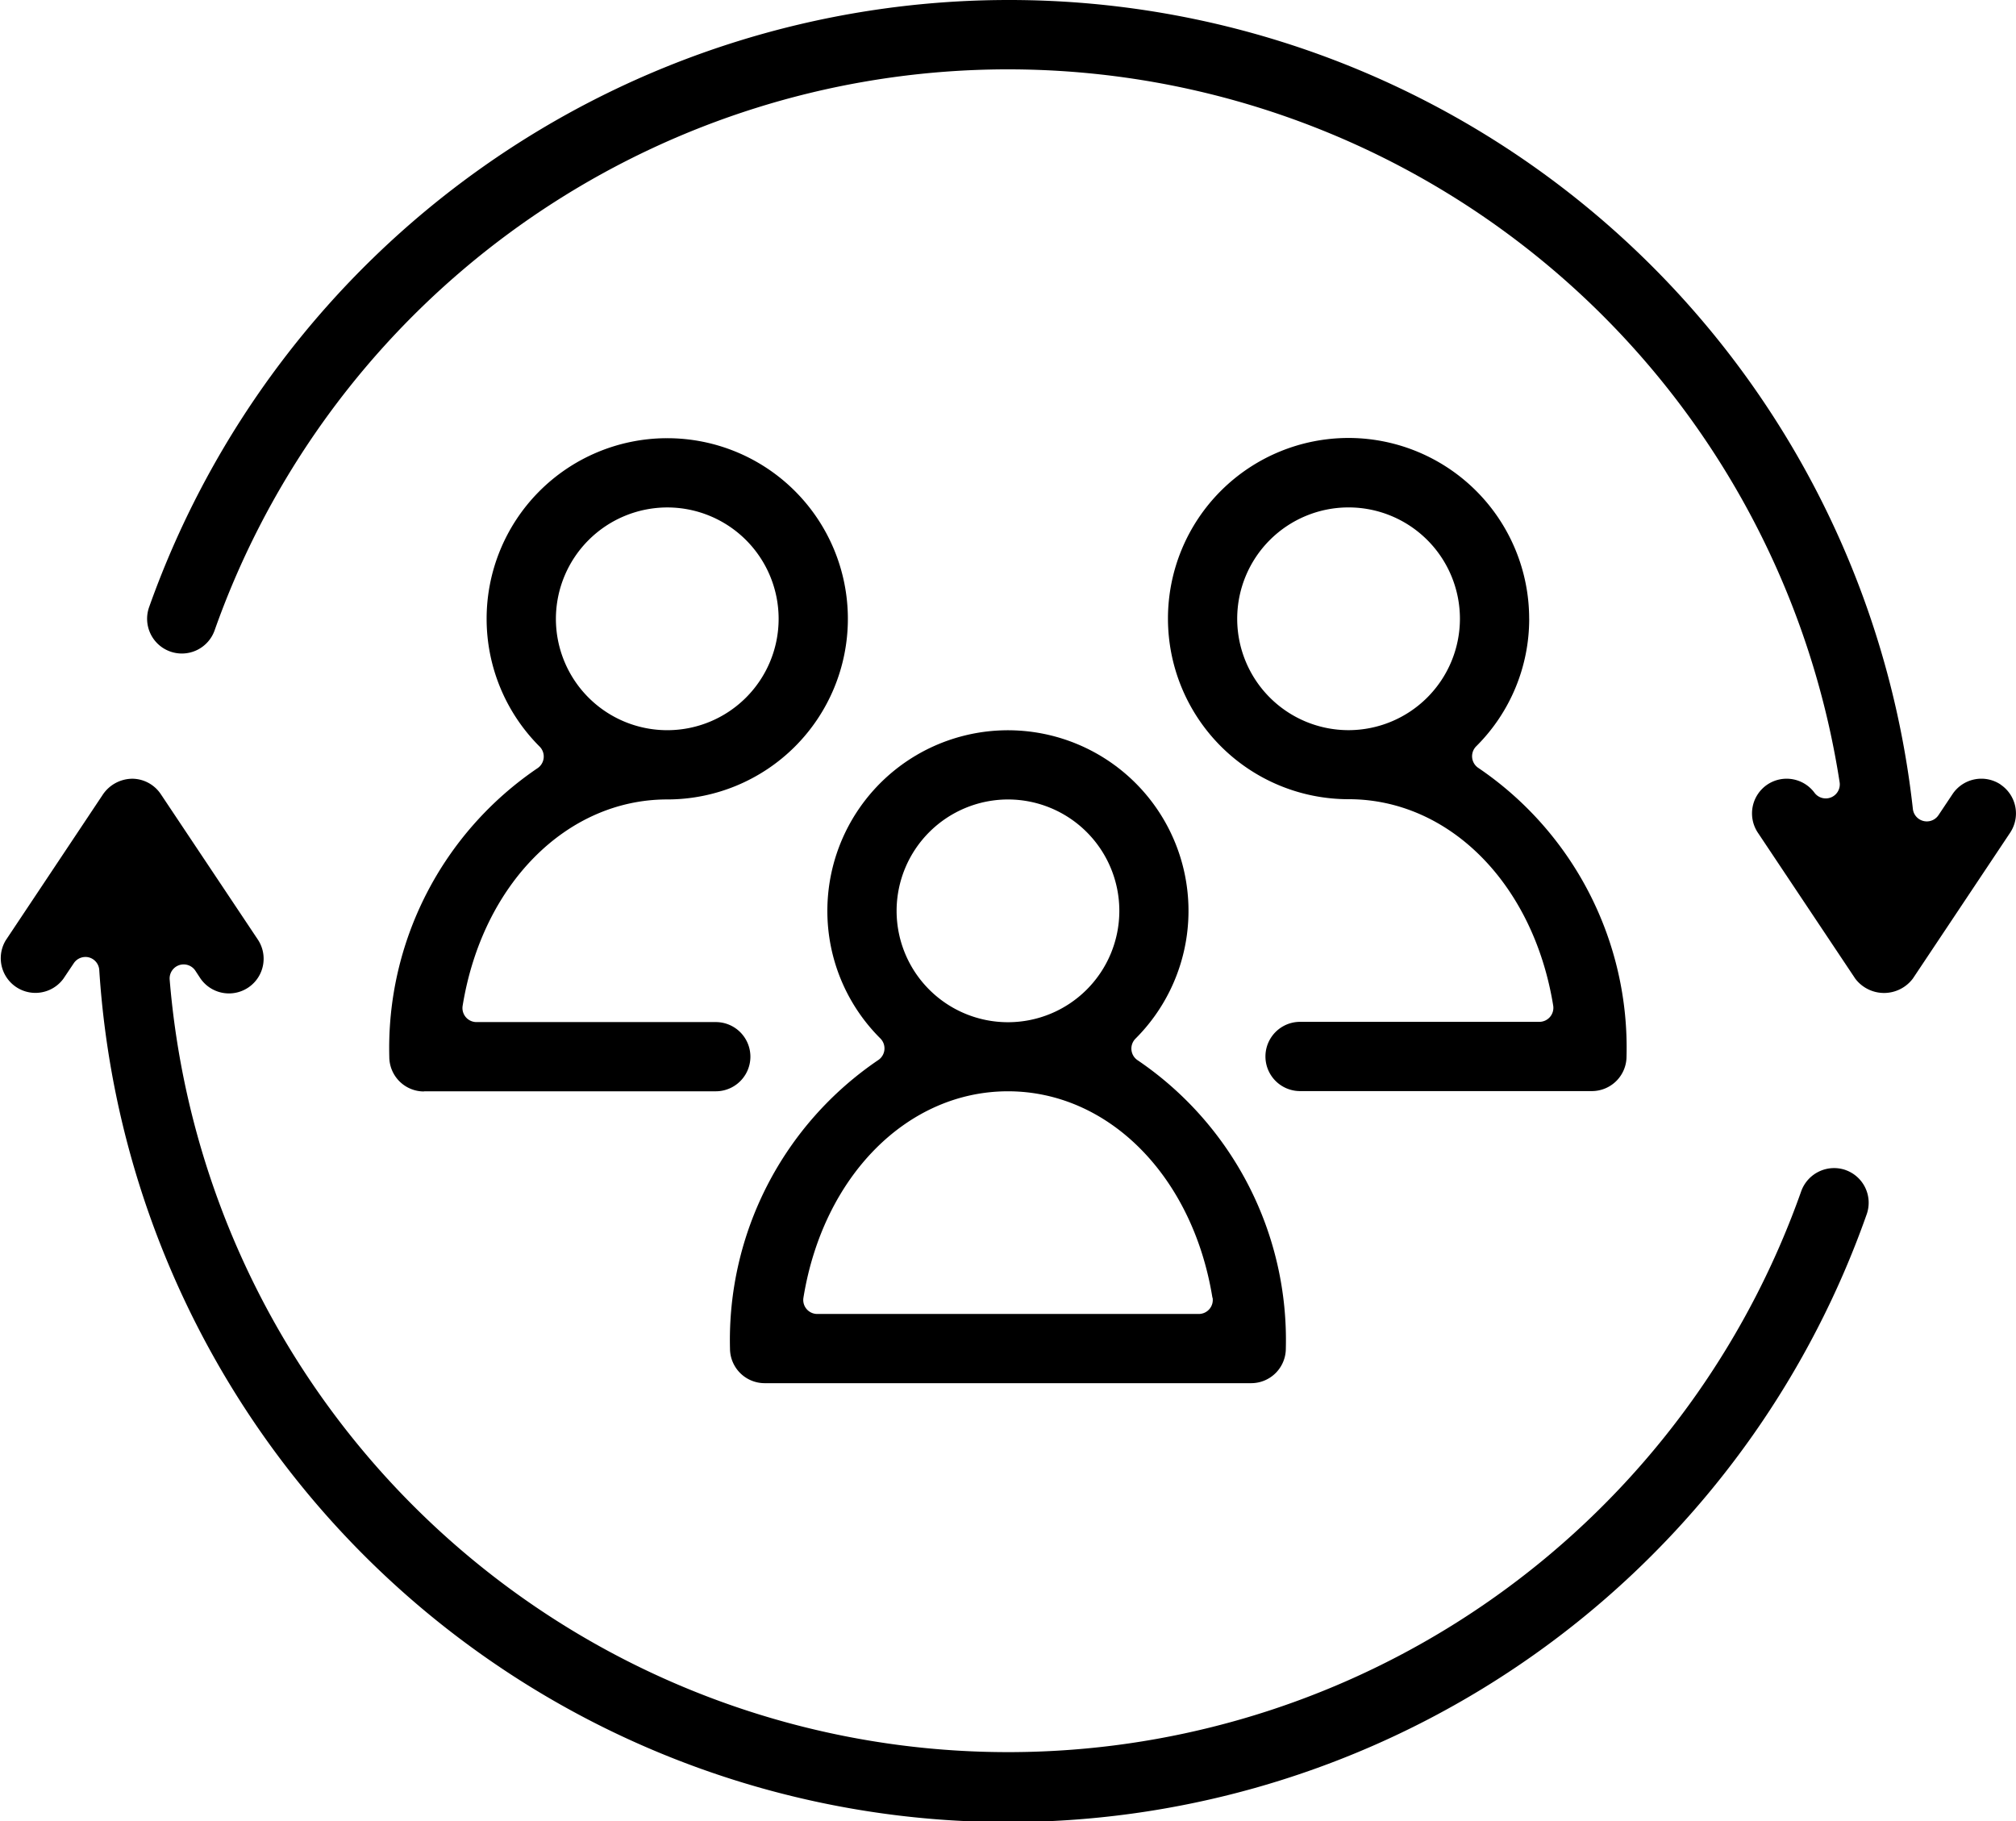
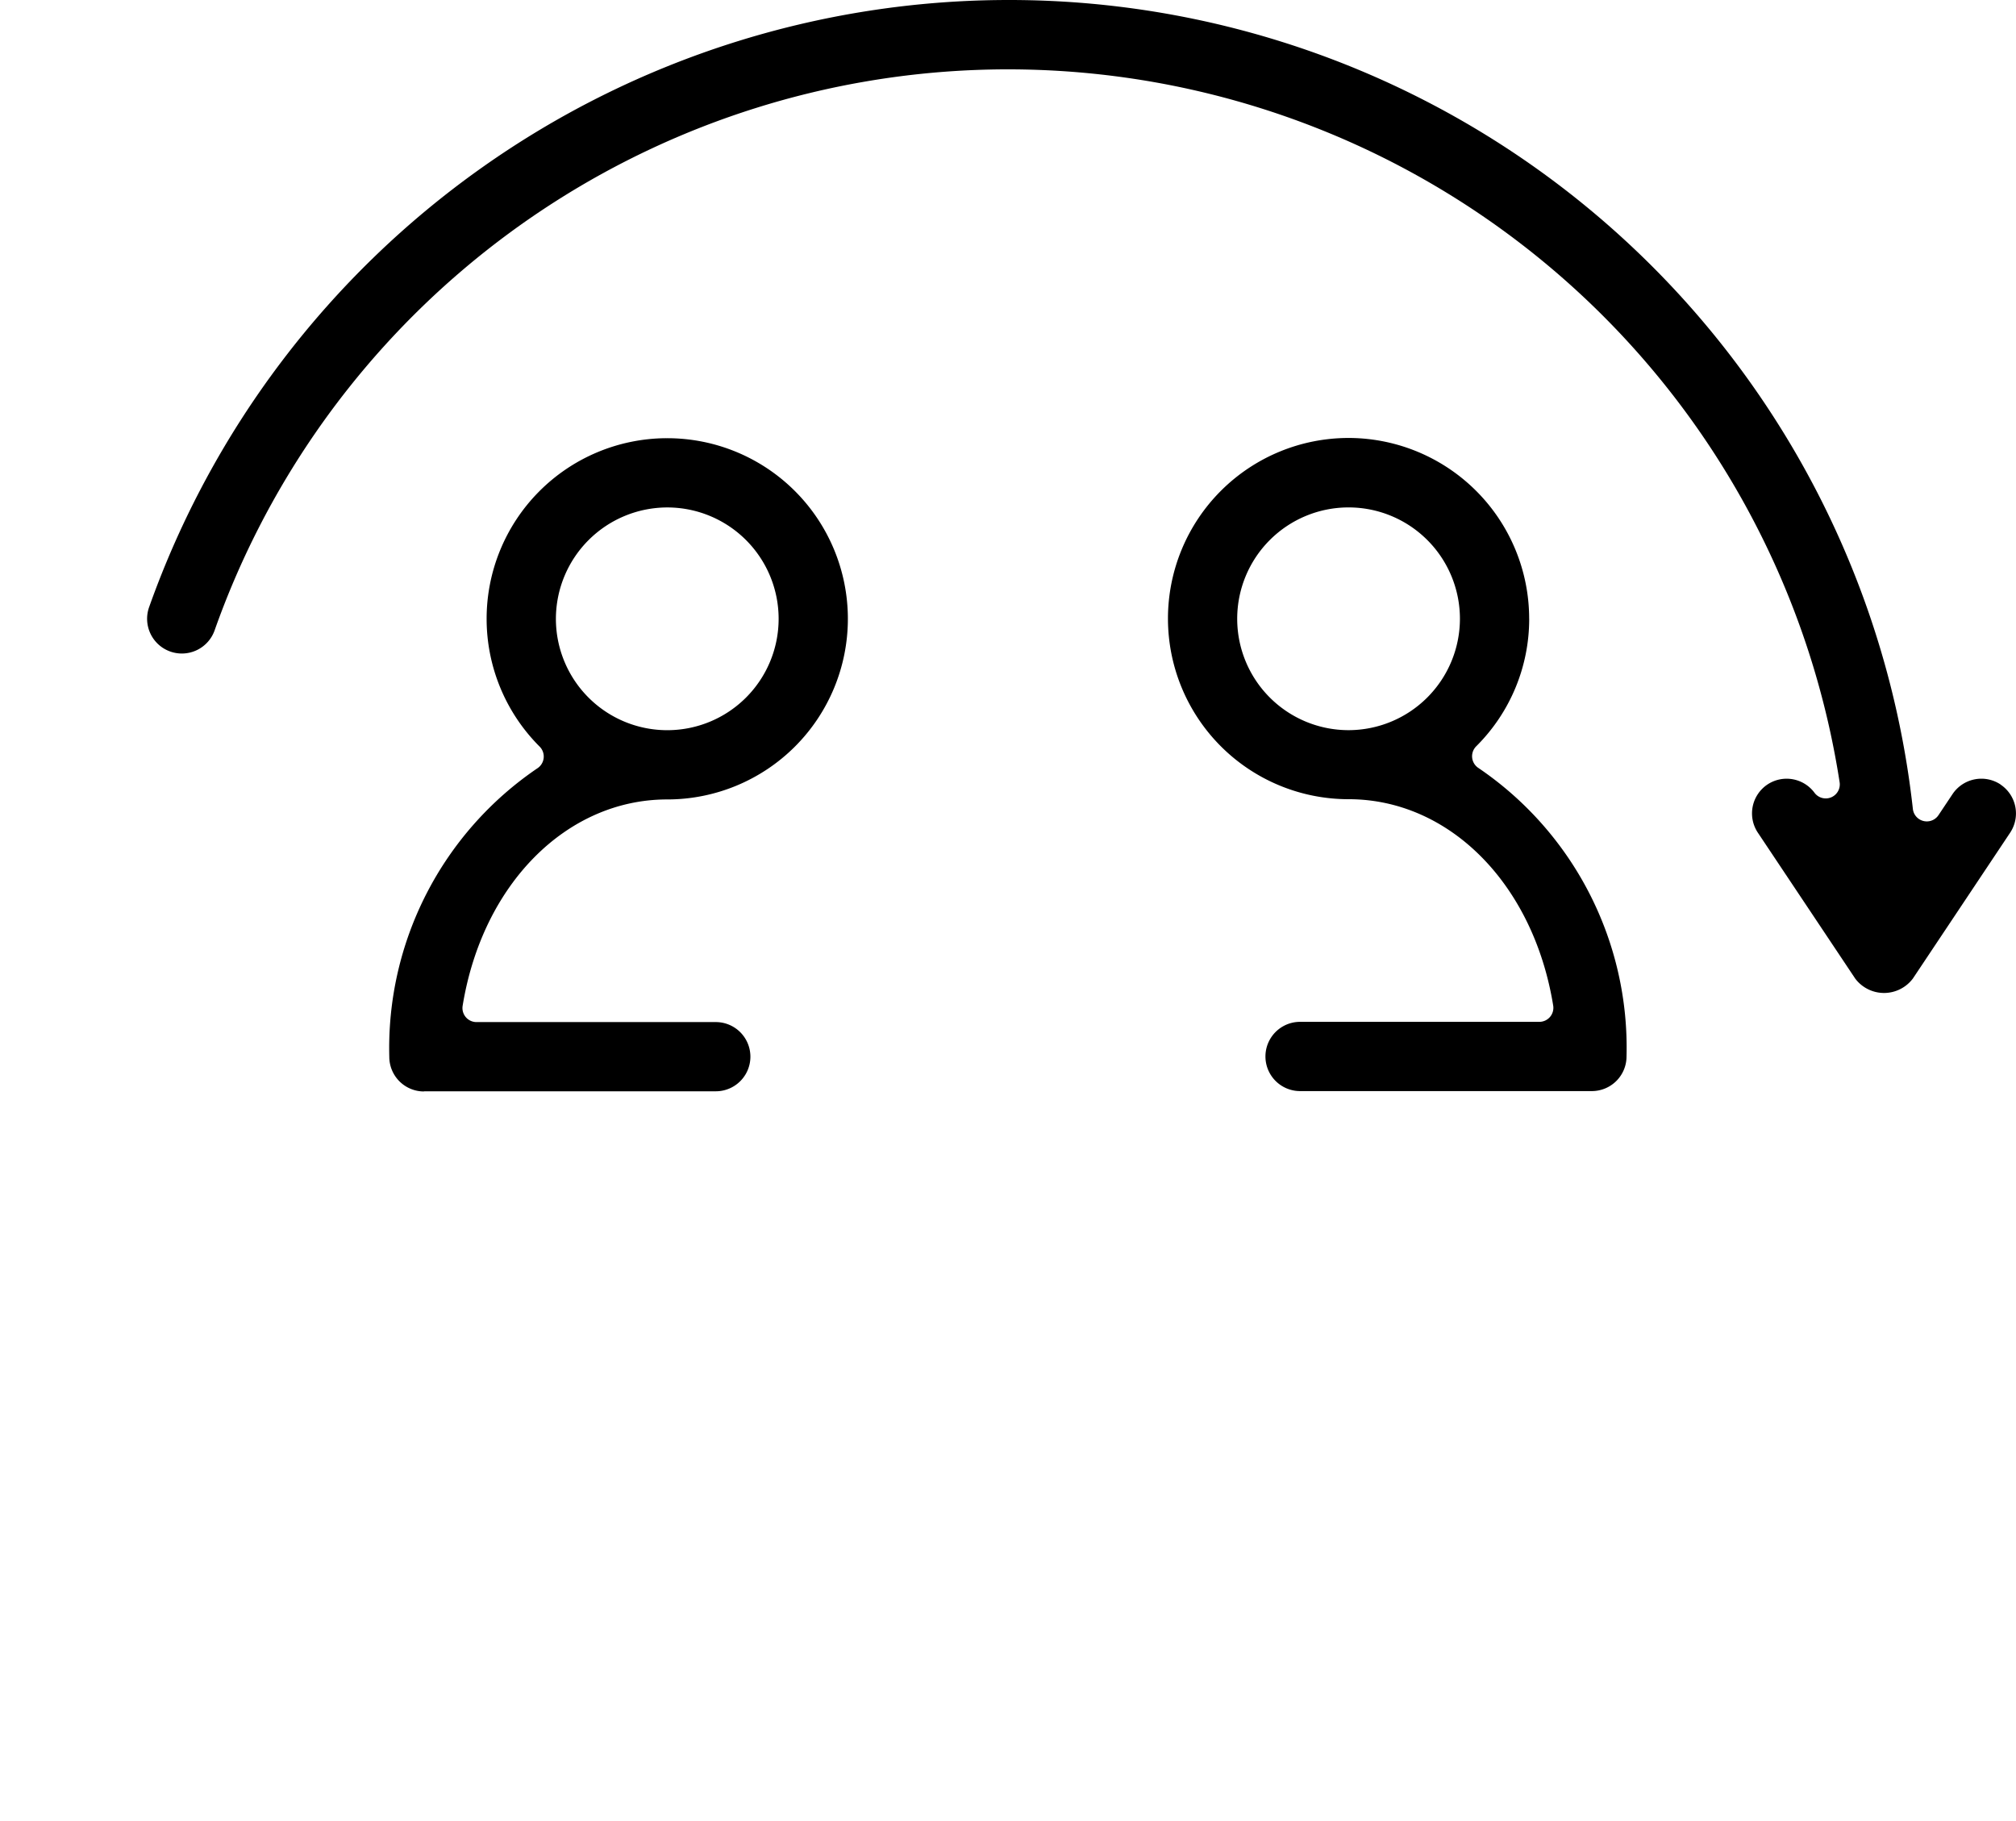
<svg xmlns="http://www.w3.org/2000/svg" id="Group_635" data-name="Group 635" width="59.486" height="53.738" viewBox="0 0 59.486 53.738">
  <defs>
    <clipPath id="clip-path">
      <rect id="Rectangle_329" data-name="Rectangle 329" width="59.486" height="53.738" />
    </clipPath>
  </defs>
  <g id="Group_639" data-name="Group 639" transform="translate(0 0)" clip-path="url(#clip-path)">
    <path id="Path_621" data-name="Path 621" d="M17.687,38.026H26.3a1.021,1.021,0,1,0,0-2.042H19.238a.414.414,0,0,1-.408-.48c.582-3.585,3.064-6.089,6.038-6.089a5.329,5.329,0,1,0,0-10.658.291.291,0,0,1-.043,0,5.328,5.328,0,0,0-3.722,9.1.415.415,0,0,1-.073.643,9.976,9.976,0,0,0-4.364,8.51,1.022,1.022,0,0,0,1.021,1.021M24.868,20.8a3.286,3.286,0,1,1-3.286,3.286A3.29,3.29,0,0,1,24.868,20.8" transform="translate(-5.179 -5.828)" />
-     <path id="Path_622" data-name="Path 622" d="M54.458,44.88a1.032,1.032,0,0,0-1.309.624A24.822,24.822,0,0,1,5.007,39.266.414.414,0,0,1,5.765,39l.15.229a1.023,1.023,0,0,0,1.7-1.138L4.744,33.789a1.022,1.022,0,0,0-.83-.454,1.06,1.06,0,0,0-.871.455L.171,38.1a1.023,1.023,0,0,0,1.7,1.135l.307-.458a.413.413,0,0,1,.343-.183.39.39,0,0,1,.108.014.413.413,0,0,1,.3.372A26.868,26.868,0,0,0,55.08,46.187a1.023,1.023,0,0,0-.622-1.306" transform="translate(0 -10.359)" />
    <path id="Path_623" data-name="Path 623" d="M60.66,24.078a5.336,5.336,0,0,0-5.284-5.329.336.336,0,0,1-.045,0,5.329,5.329,0,1,0,0,10.658c2.973,0,5.456,2.5,6.038,6.089a.414.414,0,0,1-.408.48H53.9a1.021,1.021,0,1,0,0,2.043h8.616A1.023,1.023,0,0,0,63.533,37a9.973,9.973,0,0,0-4.364-8.51.414.414,0,0,1-.072-.643,5.3,5.3,0,0,0,1.564-3.77M55.331,27.37a3.286,3.286,0,1,1,3.286-3.286,3.29,3.29,0,0,1-3.286,3.286" transform="translate(-15.539 -5.827)" />
-     <path id="Path_624" data-name="Path 624" d="M34.125,36.582a5.3,5.3,0,0,0,1.565,3.77.415.415,0,0,1-.073.643A9.977,9.977,0,0,0,31.252,49.5a1.023,1.023,0,0,0,1.021,1.022H46.632A1.023,1.023,0,0,0,47.653,49.5,9.971,9.971,0,0,0,43.289,41a.414.414,0,0,1-.072-.643,5.328,5.328,0,1,0-9.092-3.77M45.492,48a.413.413,0,0,1-.408.48H33.827a.413.413,0,0,1-.408-.48c.582-3.585,3.063-6.088,6.034-6.09h0c2.971,0,5.453,2.505,6.034,6.09M39.454,33.3a3.286,3.286,0,1,1-3.286,3.286A3.29,3.29,0,0,1,39.454,33.3" transform="translate(-9.712 -9.712)" />
    <path id="Path_625" data-name="Path 625" d="M60.99,23.147a1.024,1.024,0,0,0-1.419.283l-.415.622a.414.414,0,0,1-.755-.184A26.826,26.826,0,0,0,31.735,0L31.7,0A26.922,26.922,0,0,0,6.358,17.913,1.024,1.024,0,0,0,8.29,18.6,24.831,24.831,0,0,1,56.24,23.082a.414.414,0,0,1-.741.309,1.023,1.023,0,0,0-1.39-.244,1.026,1.026,0,0,0-.284,1.418L56.7,28.873a1.064,1.064,0,0,0,1.7,0l2.872-4.306a1.025,1.025,0,0,0-.283-1.418" transform="translate(-1.958 0)" />
  </g>
</svg>